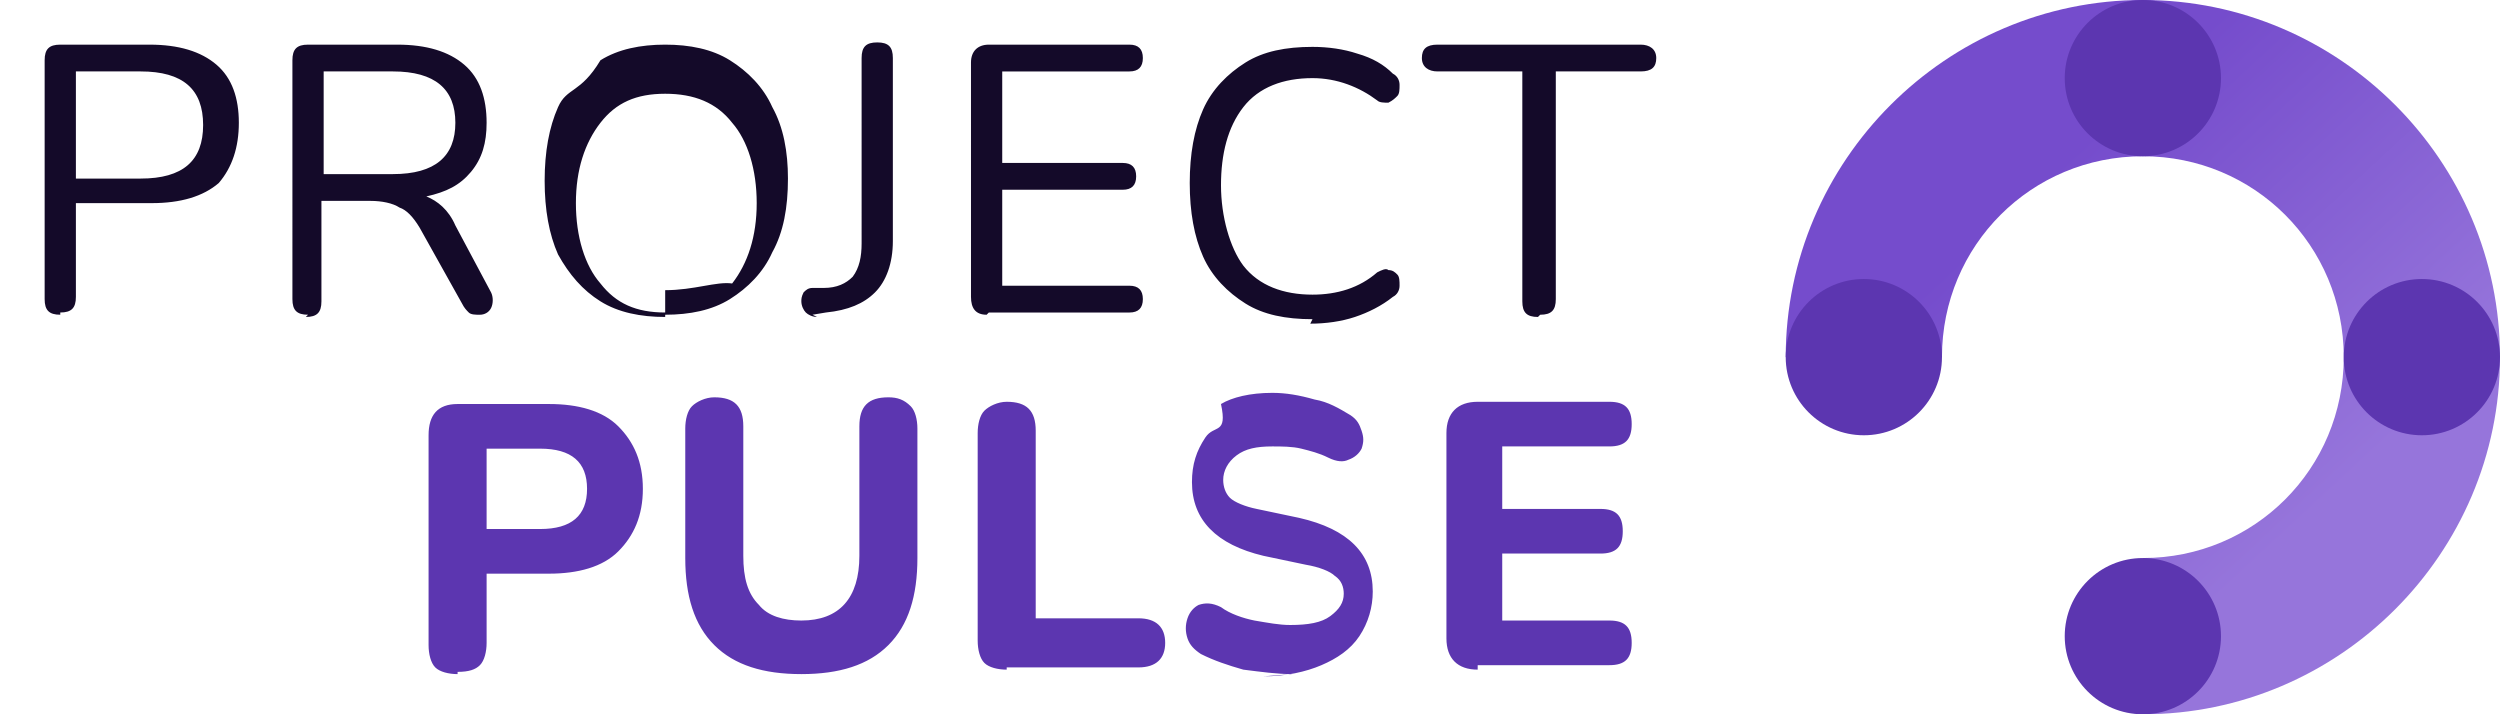
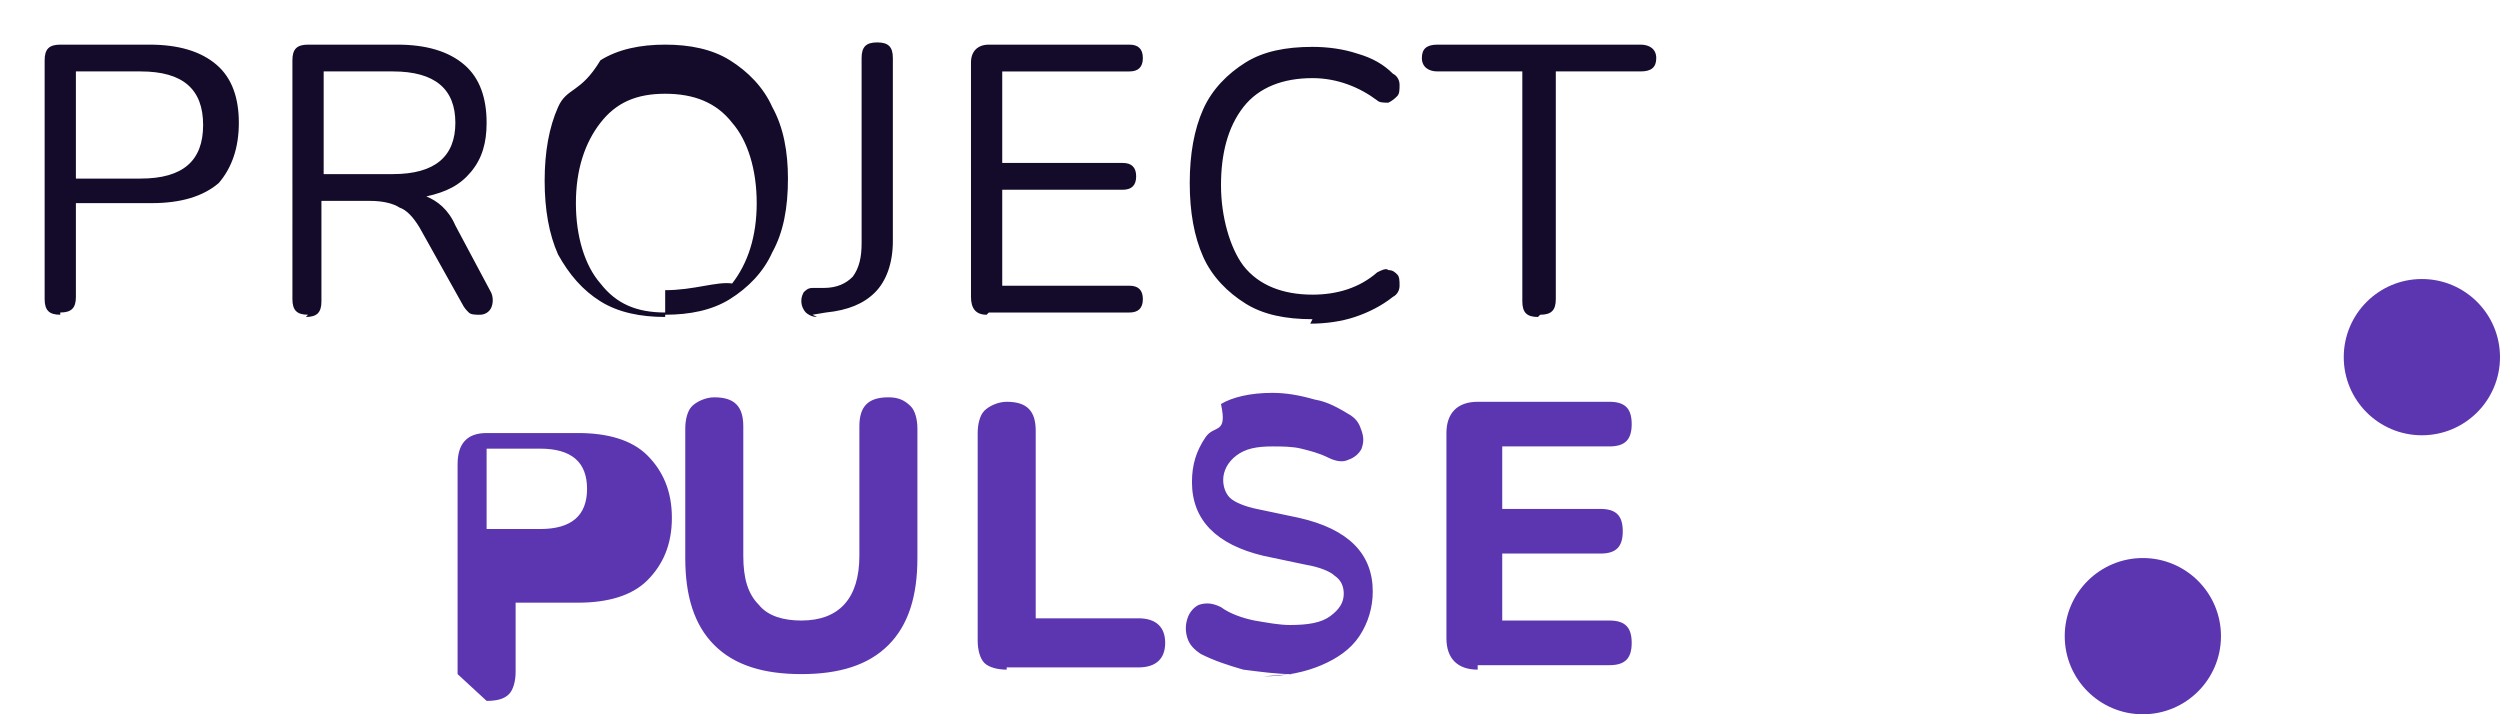
<svg xmlns="http://www.w3.org/2000/svg" width="112" height="32" viewBox="0 0 112 32" fill="none">
-   <path fill-rule="evenodd" clip-rule="evenodd" d="M96 7c-5 0-9 4-9 9h-7c0-8.8 7.2-16 16-16s16 7.2 16 16-7.2 16-16 16v-7c5 0 9-4 9-9s-4-9-9-9z" fill="url(#a)" />
-   <circle cx="96" cy="3.5" r="3.5" fill="#5C36B0" />
  <circle cx="96" cy="28.5" r="3.5" fill="#5C36B0" />
  <circle cx="108.5" cy="16" r="3.5" fill="#5C36B0" />
-   <circle cx="83.5" cy="16" r="3.5" fill="#5C36B0" />
  <path d="M2.7 14.1c-.5 0-.7-.2-.7-.7V2.7c0-.5.2-.7.7-.7h4c1.3 0 2.3.3 3 .9.7.6 1 1.5 1 2.6s-.3 2-.9 2.7c-.7.6-1.7.9-3 .9H3.4v4.2c0 .5-.2.7-.7.7zm.7-6.1h2.9c1.9 0 2.8-.8 2.8-2.4s-.9-2.4-2.8-2.4H3.4v4.8zm10.4 6.1c-.5 0-.7-.2-.7-.7V2.7c0-.5.2-.7.7-.7h4c1.3 0 2.3.3 3 .9.7.6 1 1.5 1 2.6 0 .9-.2 1.6-.7 2.2-.5.6-1.1.9-2 1.1.5.2 1 .6 1.3 1.3l1.6 3c.1.2.1.5 0 .7-.1.2-.3.3-.5.3-.2 0-.4 0-.5-.1-.1-.1-.2-.2-.3-.4l-1.9-3.4c-.3-.5-.6-.8-.9-.9-.3-.2-.8-.3-1.3-.3h-2.2v4.5c0 .5-.2.7-.7.7zm.7-6.3h3.1c1.9 0 2.8-.8 2.8-2.3s-.9-2.3-2.8-2.3h-3.1v4.6zm15.3 6.4c-1.1 0-2.1-.2-2.9-.7-.8-.5-1.4-1.2-1.9-2.1-.4-.9-.6-2-.6-3.3s.2-2.4.6-3.3c.4-.9 1-.6 1.9-2.1.8-.5 1.8-.7 2.9-.7s2.1.2 2.9.7c.8.5 1.5 1.2 1.9 2.1.5.9.7 2 .7 3.2 0 1.3-.2 2.4-.7 3.3-.4.9-1.1 1.6-1.9 2.1-.8.5-1.8.7-2.9.7zm0-1.2c1.3 0 2.3-.4 3-.3.7-.9 1.1-2.1 1.1-3.6s-.4-2.8-1.1-3.6c-.7-.9-1.7-1.3-3-1.3s-2.2.4-2.9 1.3c-.7.9-1.1 2.1-1.1 3.6s.4 2.8 1.1 3.6c.7.9 1.6 1.3 2.9 1.3zm6.8 1.2c-.2 0-.4-.1-.5-.2-.1-.1-.2-.3-.2-.5 0-.1 0-.2.1-.4.1-.1.2-.2.4-.2l.5 0c.6 0 1-.2 1.3-.5.3-.4.4-.9.4-1.5V2.6c0-.5.2-.7.7-.7s.7.2.7.7v8.2c0 1-.3 1.8-.8 2.3-.5.5-1.2.8-2.2.9l-.6.1zm7.6-.1c-.5 0-.7-.3-.7-.8V2.8c0-.5.3-.8.8-.8h6.3c.4 0 .6.2.6.6s-.2.6-.6.6h-5.7v4.1h5.4c.4 0 .6.2.6.6s-.2.6-.6.6h-5.4v4.3h5.7c.4 0 .6.2.6.6s-.2.6-.6.6h-6.3zm14.6.2c-1.2 0-2.2-.2-3-.7-.8-.5-1.5-1.2-1.9-2.1-.4-.9-.6-2-.6-3.3s.2-2.4.6-3.3c.4-.9 1.1-1.6 1.9-2.1.8-.5 1.8-.7 3-.7.7 0 1.4.1 2 .3.7.2 1.2.5 1.6.9.2.1.3.3.3.5 0 .2 0 .4-.1.5-.1.1-.2.2-.4.3-.2 0-.4 0-.5-.1-.8-.6-1.8-1-2.9-1-1.3 0-2.4.4-3.1 1.3-.7.9-1 2.1-1 3.5s.4 2.8 1 3.6c.7.9 1.8 1.3 3.1 1.3 1.1 0 2.1-.3 2.9-1 .2-.1.4-.2.5-.1.2 0 .3.1.4.2.1.1.1.3.1.5s-.1.4-.3.5c-.5.4-1.1.7-1.7.9-.6.2-1.3.3-2 .3zm10.1-.1c-.5 0-.7-.2-.7-.7V3.2h-3.8c-.4 0-.7-.2-.7-.6s.2-.6.7-.6h9.1c.4 0 .7.2.7.6s-.2.6-.7.6h-3.8v10.2c0 .5-.2.7-.7.7z" fill="#140A29" />
-   <path d="M20.5 30.2c-.4 0-.8-.1-1-.3-.2-.2-.3-.6-.3-1v-9.4c0-.9.4-1.4 1.3-1.4h4.1c1.3 0 2.4.3 3.1 1 .7.7 1.1 1.6 1.1 2.8s-.4 2.1-1.1 2.8c-.7.7-1.8 1-3.1 1h-2.8v3.1c0 .4-.1.8-.3 1-.2.2-.5.3-1 .3zm1.3-6.5h2.4c1.4 0 2.1-.6 2.1-1.8s-.7-1.8-2.1-1.8h-2.4v3.6zm14.1 6.5c-1.7 0-3-.4-3.9-1.3-.9-.9-1.3-2.2-1.3-3.9v-5.8c0-.4.1-.8.3-1 .2-.2.6-.4 1-.4.9 0 1.3.4 1.3 1.3v5.8c0 1 .2 1.7.7 2.2.4.5 1.1.7 1.9.7 1.7 0 2.6-1 2.6-2.9v-5.8c0-.9.4-1.3 1.3-1.3.4 0 .7.1 1 .4.2.2.3.6.3 1v5.8c0 1.7-.4 3-1.3 3.9-.9.9-2.2 1.3-3.9 1.3zm9.2-.2c-.4 0-.8-.1-1-.3s-.3-.6-.3-1v-9.3c0-.4.1-.8.3-1s.6-.4 1-.4c.9 0 1.3.4 1.3 1.3v8.4h4.6c.8 0 1.2.4 1.2 1.1s-.4 1.1-1.2 1.1h-5.9zm12.8.2c-.7 0-1.4-.1-2.2-.2-.7-.2-1.3-.4-1.9-.7-.3-.2-.5-.4-.6-.7-.1-.3-.1-.6 0-.9.1-.3.3-.5.5-.6.3-.1.6-.1 1 .1.4.3 1 .5 1.5.6.6.1 1.1.2 1.6.2.8 0 1.4-.1 1.8-.4.4-.3.6-.6.6-1 0-.3-.1-.6-.4-.8-.2-.2-.7-.4-1.3-.5l-1.9-.4c-2.1-.5-3.2-1.6-3.2-3.3 0-.8.2-1.4.6-2 .4-.6 1-.1.7-1.5.5-.3 1.3-.5 2.3-.5.6 0 1.2.1 1.9.3.6.1 1.1.4 1.6.7.3.2.4.4.5.7.1.3.1.5 0 .8-.1.2-.3.4-.6.5-.2.1-.5.1-.9-.1-.4-.2-.8-.3-1.2-.4-.4-.1-.9-.1-1.3-.1-.7 0-1.2.1-1.6.4-.4.3-.6.7-.6 1.1 0 .3.1.6.3.8.2.2.7.4 1.2.5l1.9.4c2.2.5 3.3 1.6 3.3 3.3 0 .7-.2 1.4-.6 2-.4.6-1 1-1.7 1.3-.7.3-1.6.5-2.6.5zm8.3-.2c-.9 0-1.4-.5-1.4-1.4v-9.2c0-.9.5-1.4 1.4-1.4h5.9c.7 0 1 .3 1 1s-.3 1-1 1h-4.8v2.8h4.4c.7 0 1 .3 1 1s-.3 1-1 1h-4.4v3h4.8c.7 0 1 .3 1 1s-.3 1-1 1h-5.9z" fill="#5C36B0" />
+   <path d="M20.5 30.2v-9.4c0-.9.4-1.4 1.3-1.4h4.1c1.3 0 2.4.3 3.1 1 .7.7 1.1 1.6 1.1 2.8s-.4 2.1-1.1 2.8c-.7.7-1.8 1-3.1 1h-2.8v3.1c0 .4-.1.8-.3 1-.2.2-.5.3-1 .3zm1.3-6.5h2.4c1.4 0 2.1-.6 2.1-1.8s-.7-1.8-2.1-1.8h-2.4v3.6zm14.1 6.5c-1.7 0-3-.4-3.9-1.3-.9-.9-1.3-2.2-1.3-3.9v-5.8c0-.4.1-.8.3-1 .2-.2.6-.4 1-.4.9 0 1.3.4 1.3 1.3v5.8c0 1 .2 1.7.7 2.2.4.5 1.1.7 1.9.7 1.7 0 2.6-1 2.6-2.9v-5.8c0-.9.4-1.3 1.3-1.3.4 0 .7.1 1 .4.2.2.3.6.3 1v5.8c0 1.7-.4 3-1.3 3.9-.9.9-2.2 1.3-3.9 1.3zm9.2-.2c-.4 0-.8-.1-1-.3s-.3-.6-.3-1v-9.3c0-.4.1-.8.3-1s.6-.4 1-.4c.9 0 1.3.4 1.3 1.3v8.4h4.6c.8 0 1.2.4 1.2 1.1s-.4 1.1-1.2 1.1h-5.9zm12.8.2c-.7 0-1.4-.1-2.2-.2-.7-.2-1.3-.4-1.9-.7-.3-.2-.5-.4-.6-.7-.1-.3-.1-.6 0-.9.1-.3.3-.5.5-.6.3-.1.6-.1 1 .1.4.3 1 .5 1.5.6.6.1 1.1.2 1.6.2.8 0 1.4-.1 1.8-.4.4-.3.6-.6.6-1 0-.3-.1-.6-.4-.8-.2-.2-.7-.4-1.3-.5l-1.9-.4c-2.1-.5-3.2-1.6-3.2-3.3 0-.8.2-1.4.6-2 .4-.6 1-.1.7-1.5.5-.3 1.3-.5 2.3-.5.6 0 1.2.1 1.9.3.6.1 1.1.4 1.6.7.3.2.4.4.5.7.1.3.1.5 0 .8-.1.2-.3.4-.6.5-.2.1-.5.1-.9-.1-.4-.2-.8-.3-1.2-.4-.4-.1-.9-.1-1.3-.1-.7 0-1.2.1-1.6.4-.4.3-.6.7-.6 1.1 0 .3.1.6.3.8.2.2.7.4 1.2.5l1.9.4c2.2.5 3.3 1.6 3.3 3.3 0 .7-.2 1.4-.6 2-.4.6-1 1-1.7 1.3-.7.3-1.6.5-2.6.5zm8.3-.2c-.9 0-1.4-.5-1.4-1.4v-9.2c0-.9.5-1.4 1.4-1.4h5.9c.7 0 1 .3 1 1s-.3 1-1 1h-4.8v2.8h4.4c.7 0 1 .3 1 1s-.3 1-1 1h-4.4v3h4.8c.7 0 1 .3 1 1s-.3 1-1 1h-5.9z" fill="#5C36B0" />
  <defs>
    <linearGradient id="a" x1="96" y1="30" x2="83" y2="16" gradientUnits="userSpaceOnUse">
      <stop stop-color="#9675DB" />
      <stop offset="1" stop-color="#754CCC" />
    </linearGradient>
  </defs>
</svg>